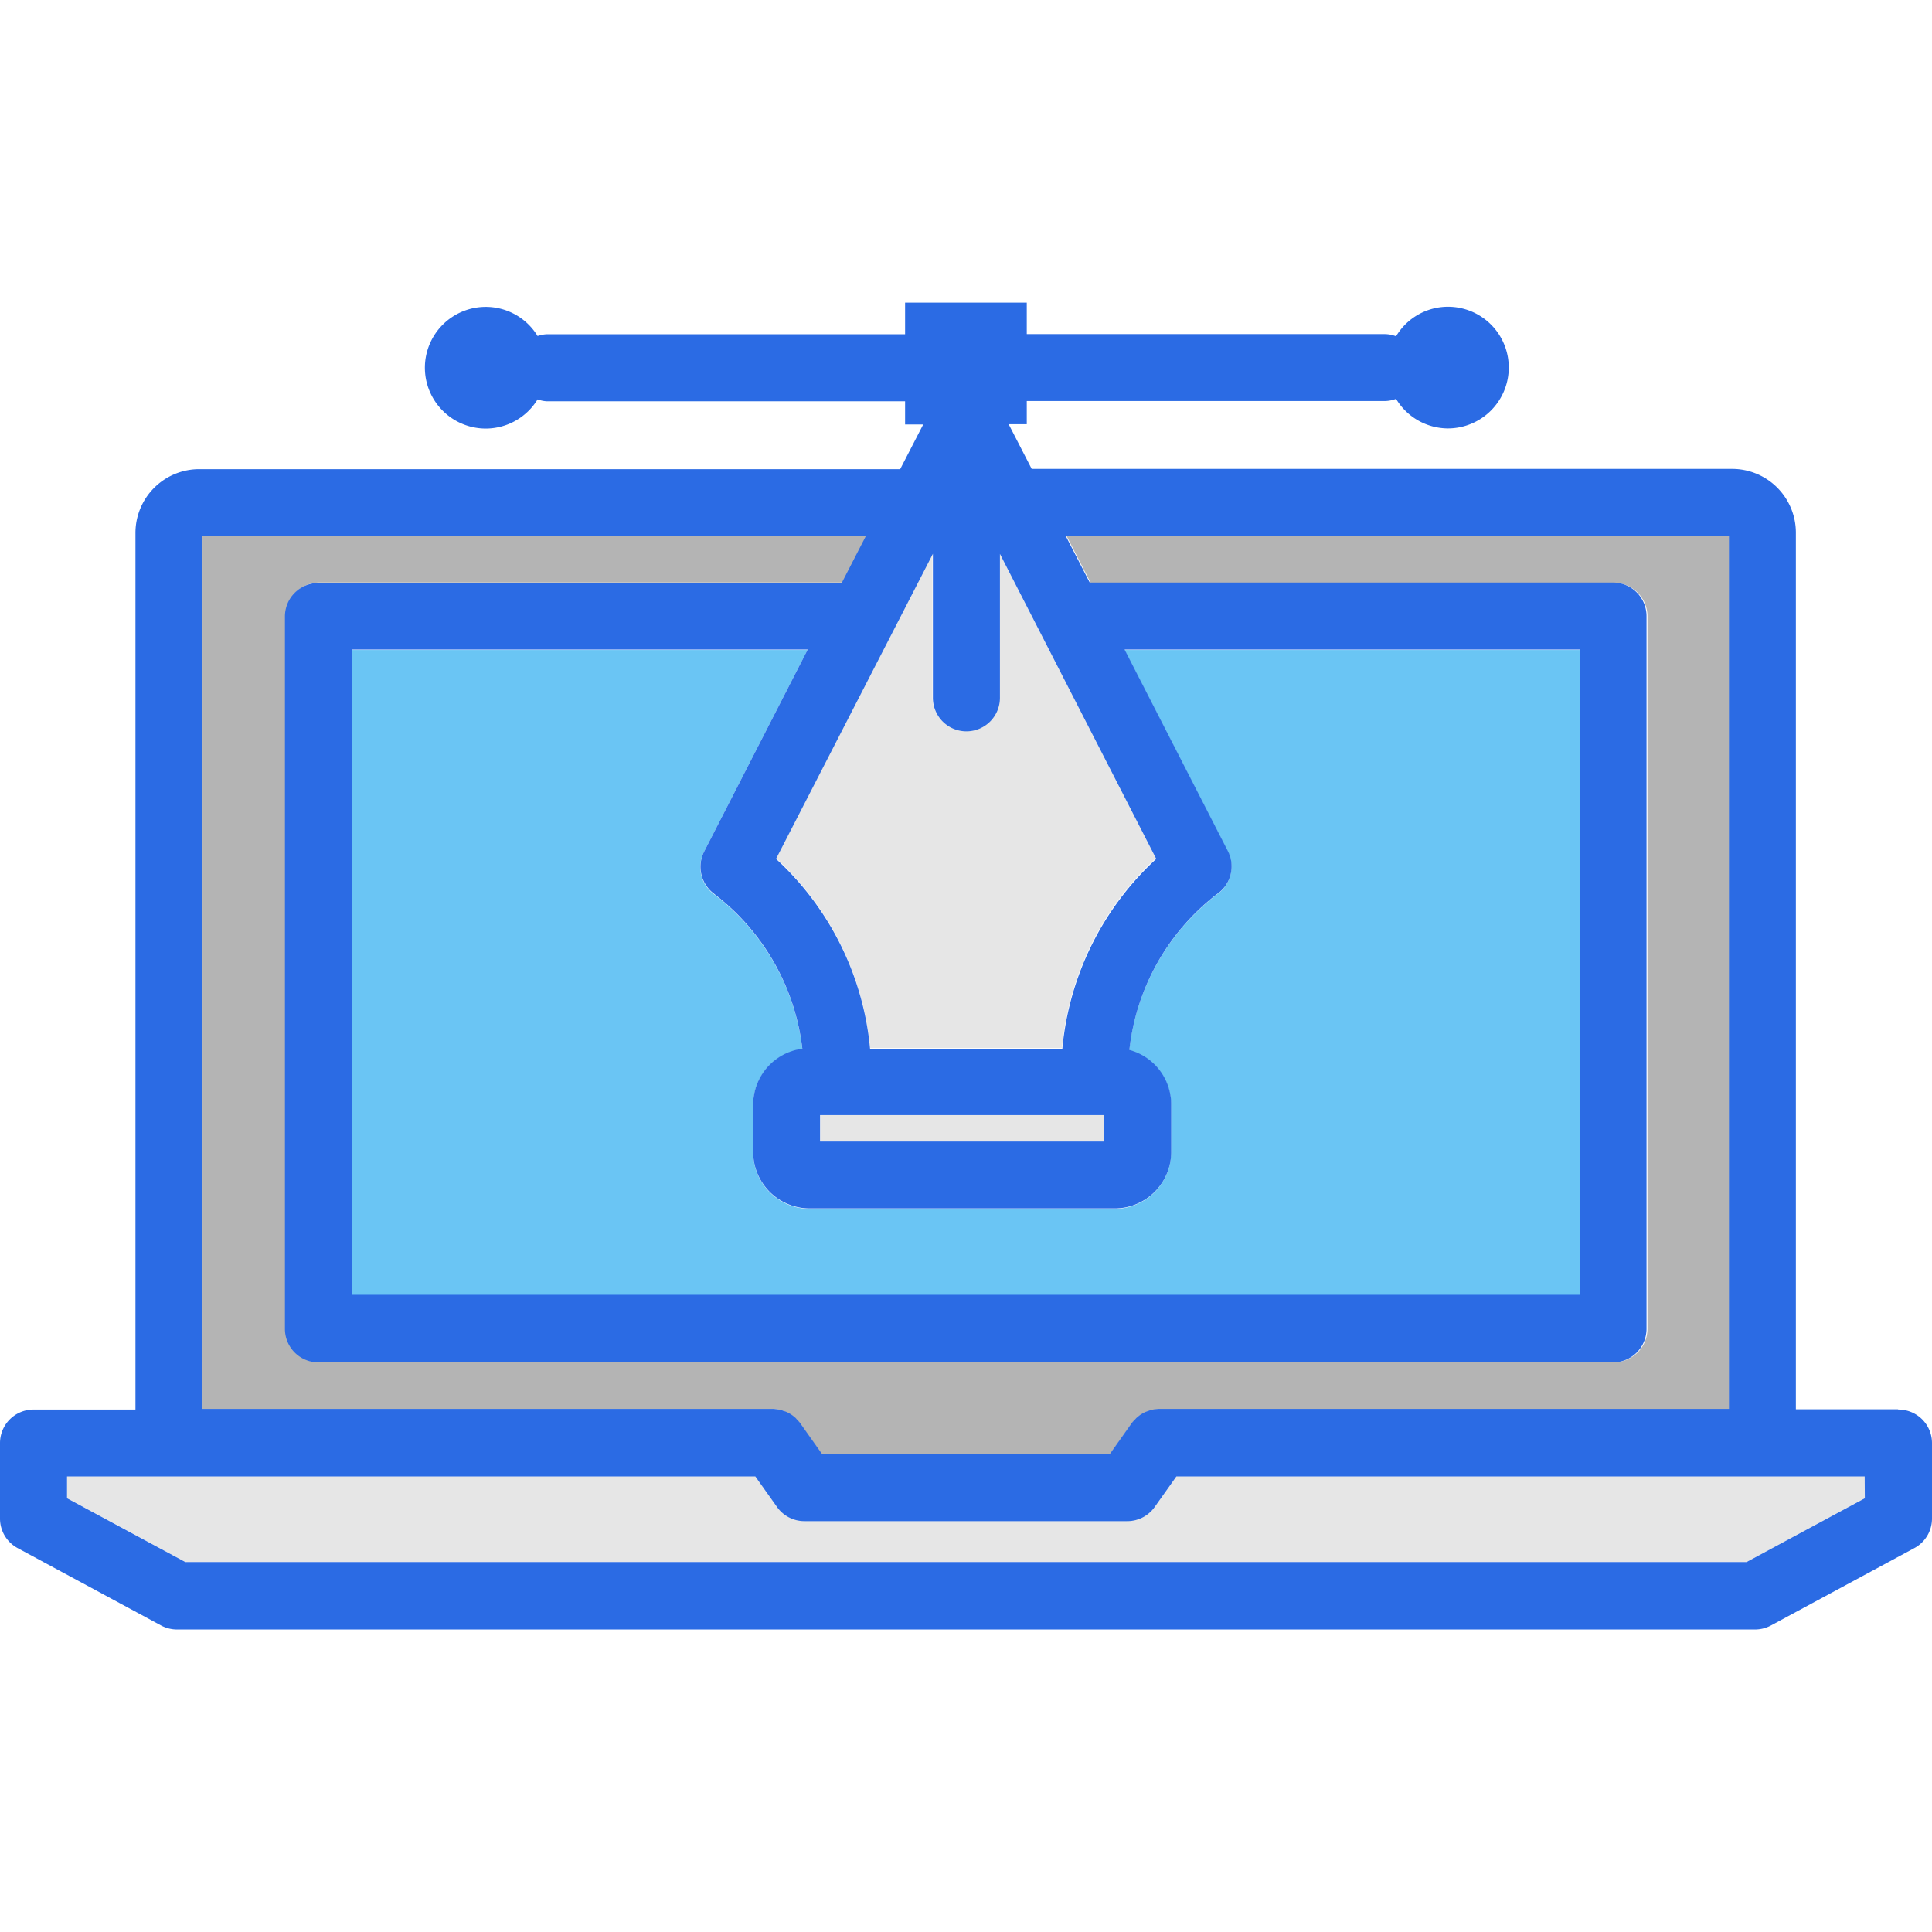
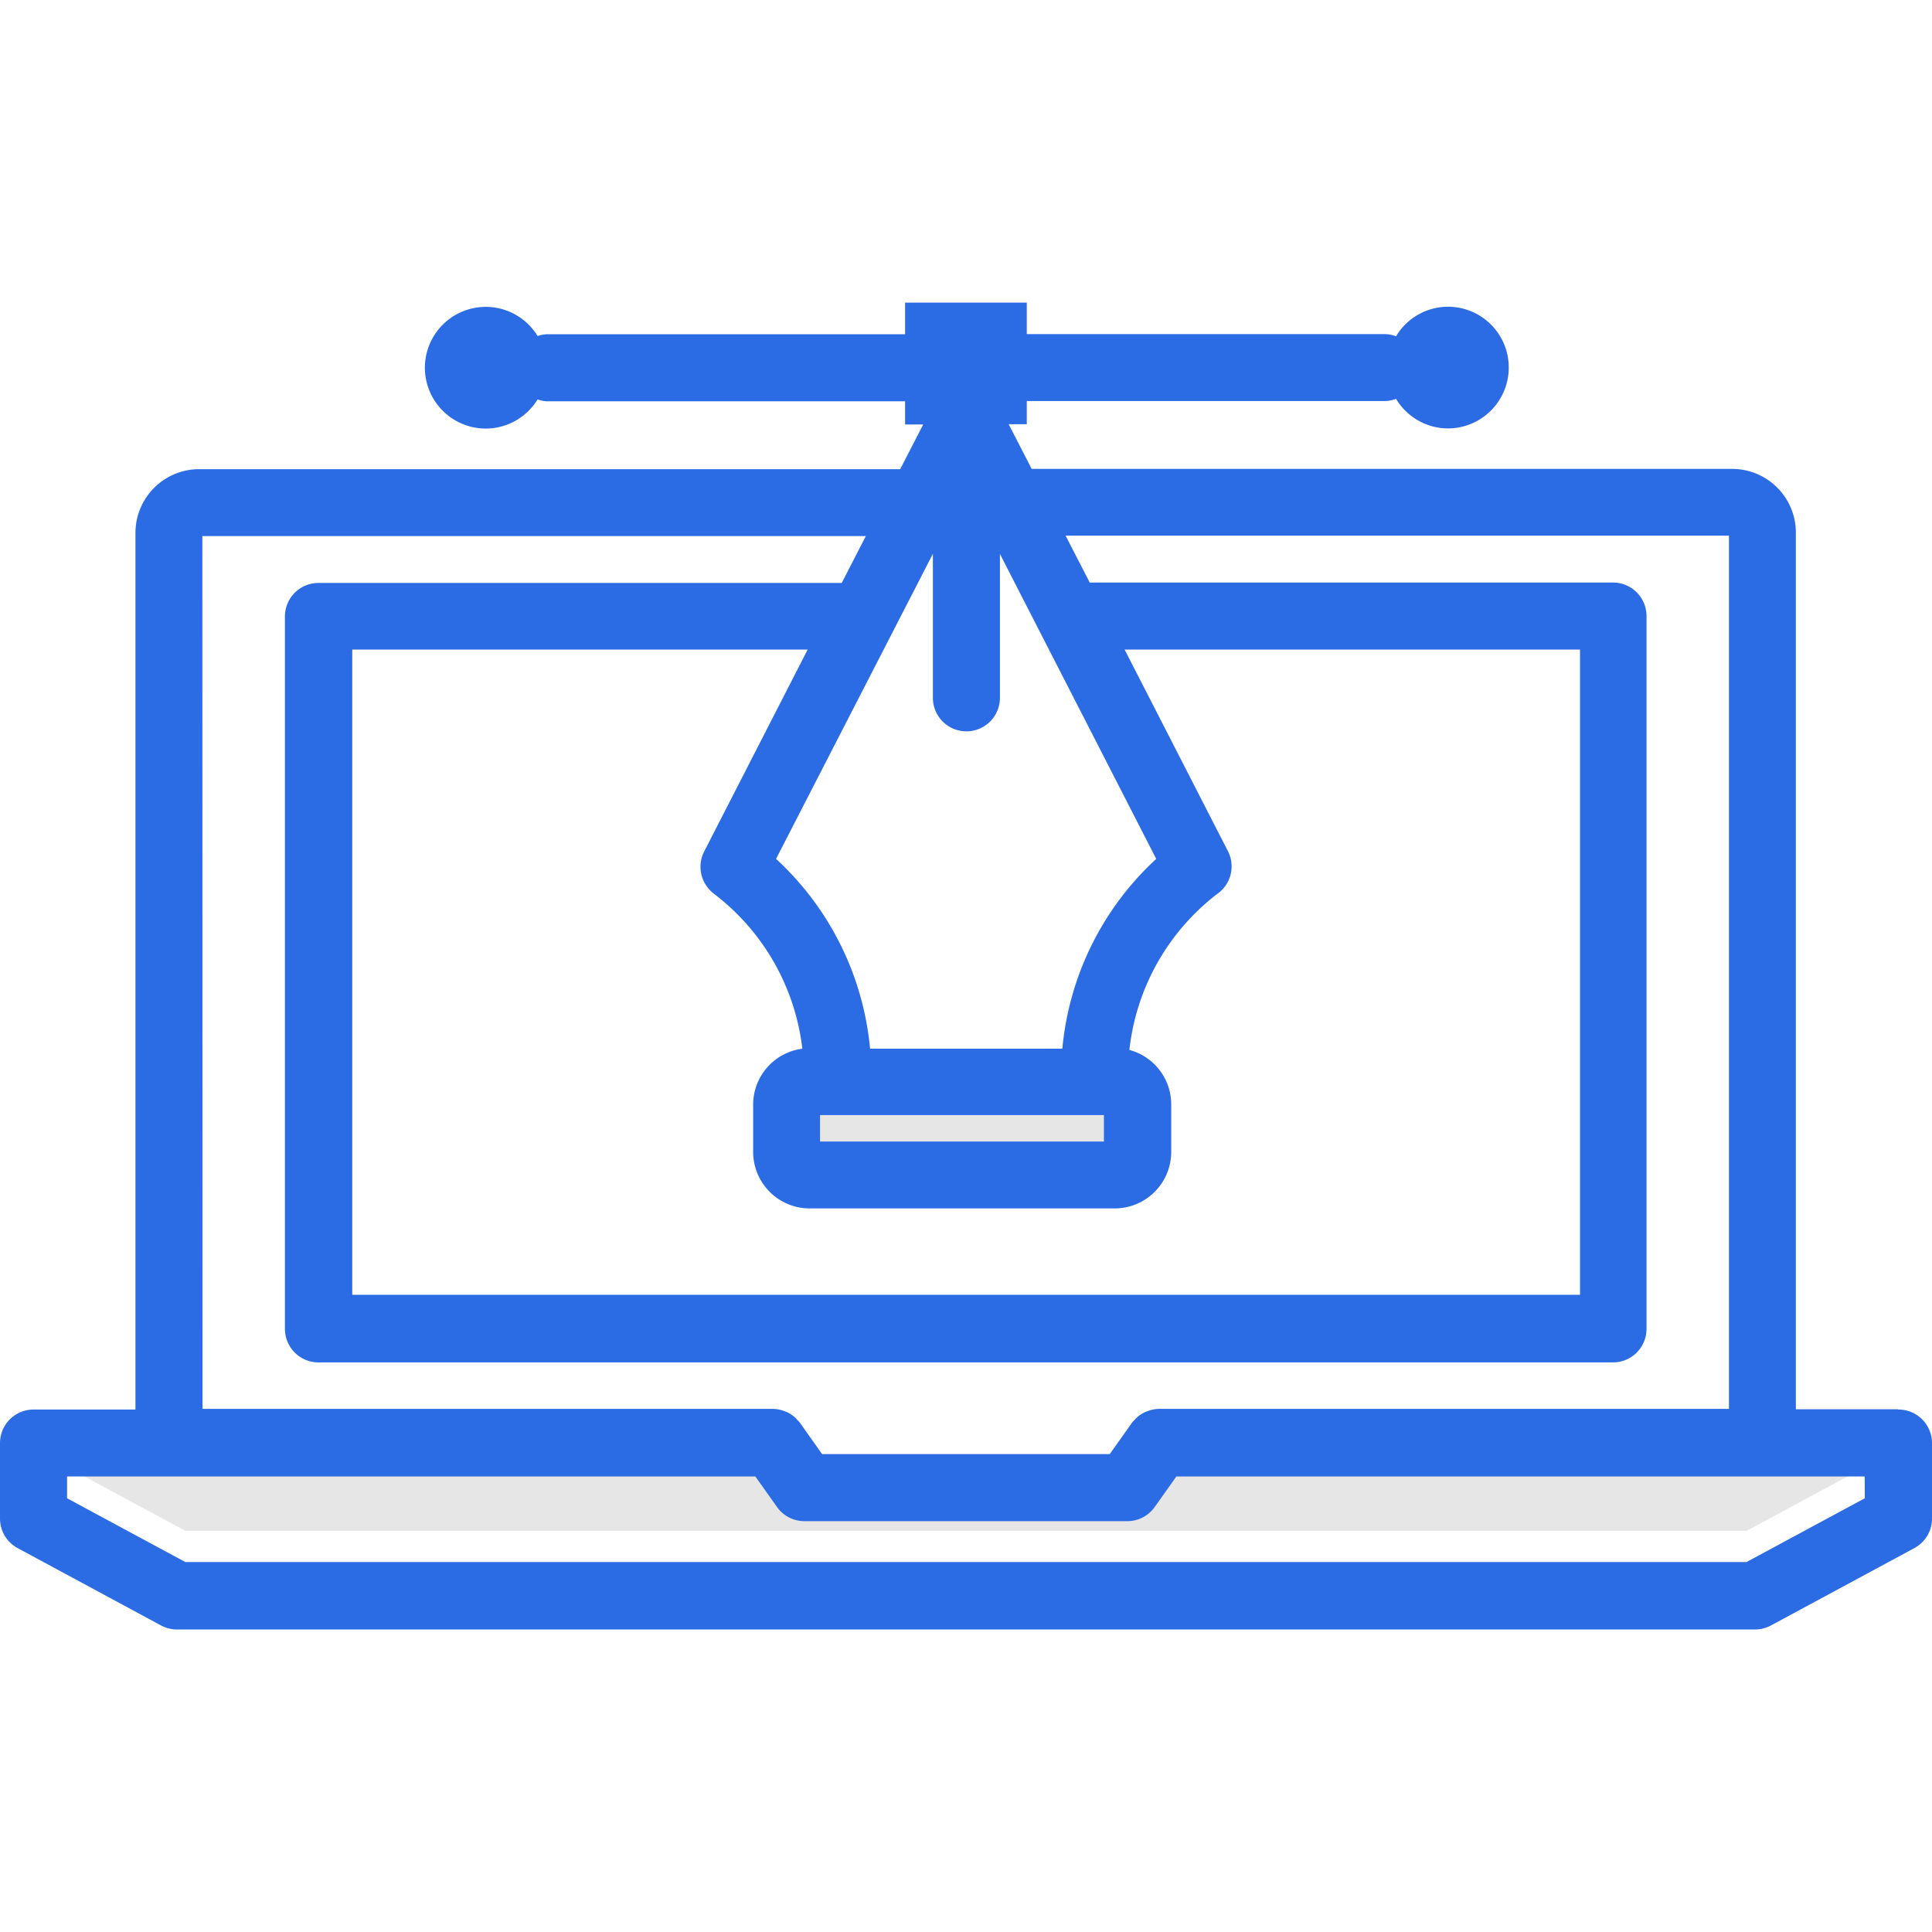
<svg xmlns="http://www.w3.org/2000/svg" width="800px" height="800px" viewBox="0 -2.22 14.178 14.178" fill="#000000">
  <g id="SVGRepo_bgCarrier" stroke-width="0" />
  <g id="SVGRepo_tracerCarrier" stroke-linecap="round" stroke-linejoin="round" />
  <g id="SVGRepo_iconCarrier">
    <g id="vector_design" data-name="vector design" transform="translate(-40.973 73.901)">
-       <path id="path40" d="M47.358-68.43h1.408a2.163,2.163,0,0,1,.689-1.393l-1.147-2.238v1.056a.246.246,0,0,1-.246.246.246.246,0,0,1-.246-.246v-1.057l-1.148,2.239a2.163,2.163,0,0,1,.69,1.393" fill="#e6e6e6" />
-       <path id="path42" d="M46.9-71.351H43.557v4.735h9.01v-4.735H49.225l.758,1.479a.246.246,0,0,1-.081.316,1.672,1.672,0,0,0-.642,1.143.414.414,0,0,1,.307.4v.348a.415.415,0,0,1-.415.415H46.915a.415.415,0,0,1-.415-.415v-.348a.414.414,0,0,1,.361-.409,1.672,1.672,0,0,0-.642-1.132.247.247,0,0,1-.08-.315l.758-1.479" fill="#6AC5F4" />
-       <path id="path44" d="M49.607-65.287l-.162.228a.246.246,0,0,1-.2.1H46.879a.246.246,0,0,1-.2-.1l-.162-.228H41.465v.16l.868.468H53.791l.868-.468v-.16H49.607" fill="#e6e6e6" />
-       <path id="path46" d="M46.729-65.762l.016.006a.254.254,0,0,1,.067.045l.011.013a.191.191,0,0,1,.02.022l.162.229h2.112l.162-.229A.21.21,0,0,1,49.3-65.7l.01-.011a.237.237,0,0,1,.068-.046l.015-.006a.256.256,0,0,1,.087-.017h4.184v-6.408H48.8l.177.344h3.84a.246.246,0,0,1,.246.246v5.228a.246.246,0,0,1-.246.246h-9.5a.246.246,0,0,1-.246-.246V-71.6a.246.246,0,0,1,.246-.246h3.841l.177-.344H42.459v6.408h4.184a.251.251,0,0,1,.086.017" fill="#b4b4b4" />
+       <path id="path44" d="M49.607-65.287a.246.246,0,0,1-.2.1H46.879a.246.246,0,0,1-.2-.1l-.162-.228H41.465v.16l.868.468H53.791l.868-.468v-.16H49.607" fill="#e6e6e6" />
      <path id="path48" d="M49-67.938H46.992v.194h2.083v-.194H49" fill="#e6e6e6" />
      <path id="path50" d="M54.658-65.126l-.868.468H42.333l-.868-.468v-.16h5.051l.162.228a.246.246,0,0,0,.2.1h2.366a.246.246,0,0,0,.2-.1l.162-.228h5.051Zm-12.2-7.061h4.869l-.177.344H43.31a.246.246,0,0,0-.246.246v5.228a.246.246,0,0,0,.246.246h9.5a.246.246,0,0,0,.246-.246V-71.6a.246.246,0,0,0-.246-.246h-3.84l-.177-.344h4.868v6.408H49.48a.256.256,0,0,0-.087.017l-.015.006a.237.237,0,0,0-.068.046l-.01.011a.211.211,0,0,0-.021.023l-.162.229H47.006l-.162-.229a.191.191,0,0,0-.02-.022l-.011-.013a.254.254,0,0,0-.067-.045l-.016-.006a.251.251,0,0,0-.086-.017H42.459Zm4.533,4.443v-.194h2.083v.194Zm-.772-1.813a1.672,1.672,0,0,1,.642,1.132.414.414,0,0,0-.361.409v.348a.415.415,0,0,0,.415.415h2.238a.415.415,0,0,0,.415-.415v-.348a.414.414,0,0,0-.307-.4,1.672,1.672,0,0,1,.642-1.143.246.246,0,0,0,.081-.316l-.758-1.479h3.342v4.735h-9.01v-4.735H46.9l-.758,1.479A.247.247,0,0,0,46.22-69.557Zm1.6-2.5v1.057a.246.246,0,0,0,.246.246.246.246,0,0,0,.246-.246v-1.056l1.147,2.238a2.163,2.163,0,0,0-.689,1.393H47.358a2.163,2.163,0,0,0-.69-1.393ZM54.9-65.779h-.748v-6.433a.468.468,0,0,0-.467-.468H48.544l-.169-.328h.133v-.17h2.63a.241.241,0,0,0,.08-.016.446.446,0,0,0,.381.217.447.447,0,0,0,.446-.447.446.446,0,0,0-.446-.446.444.444,0,0,0-.381.217.237.237,0,0,0-.08-.016h-2.63V-73.9h-.893v.232h-2.63a.24.24,0,0,0-.067.013.445.445,0,0,0-.38-.214.447.447,0,0,0-.447.446.447.447,0,0,0,.447.447.446.446,0,0,0,.38-.214.24.24,0,0,0,.067.014h2.63v.17h.133l-.169.328H42.434a.468.468,0,0,0-.467.468v6.433h-.748a.246.246,0,0,0-.246.246v.554a.246.246,0,0,0,.13.217l1.051.567a.248.248,0,0,0,.117.03H53.853a.247.247,0,0,0,.117-.03l1.051-.567a.246.246,0,0,0,.13-.217v-.554a.246.246,0,0,0-.246-.246" fill="#2B6BE4" />
    </g>
  </g>
</svg>